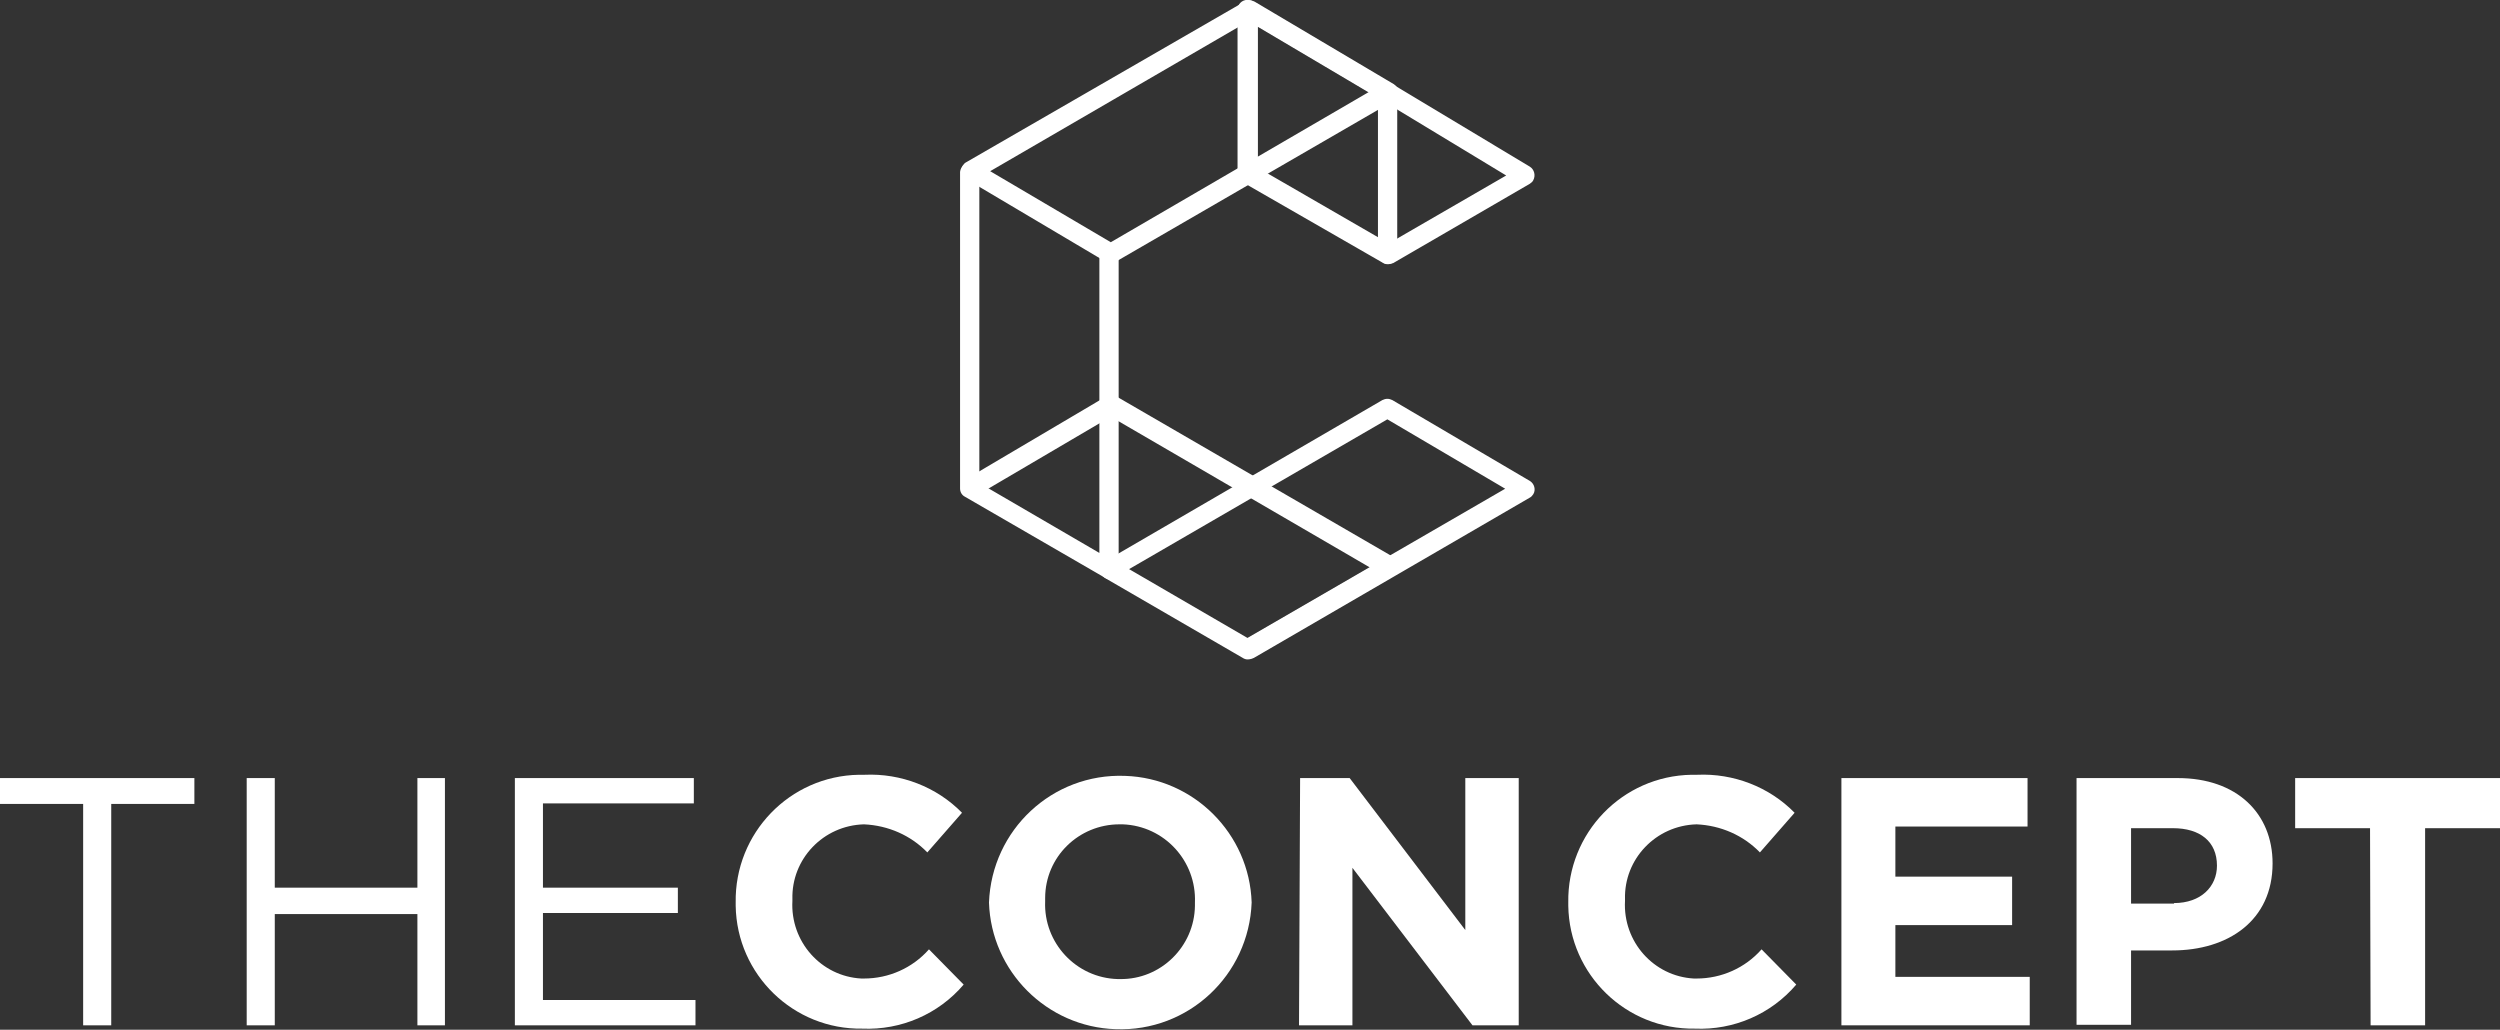
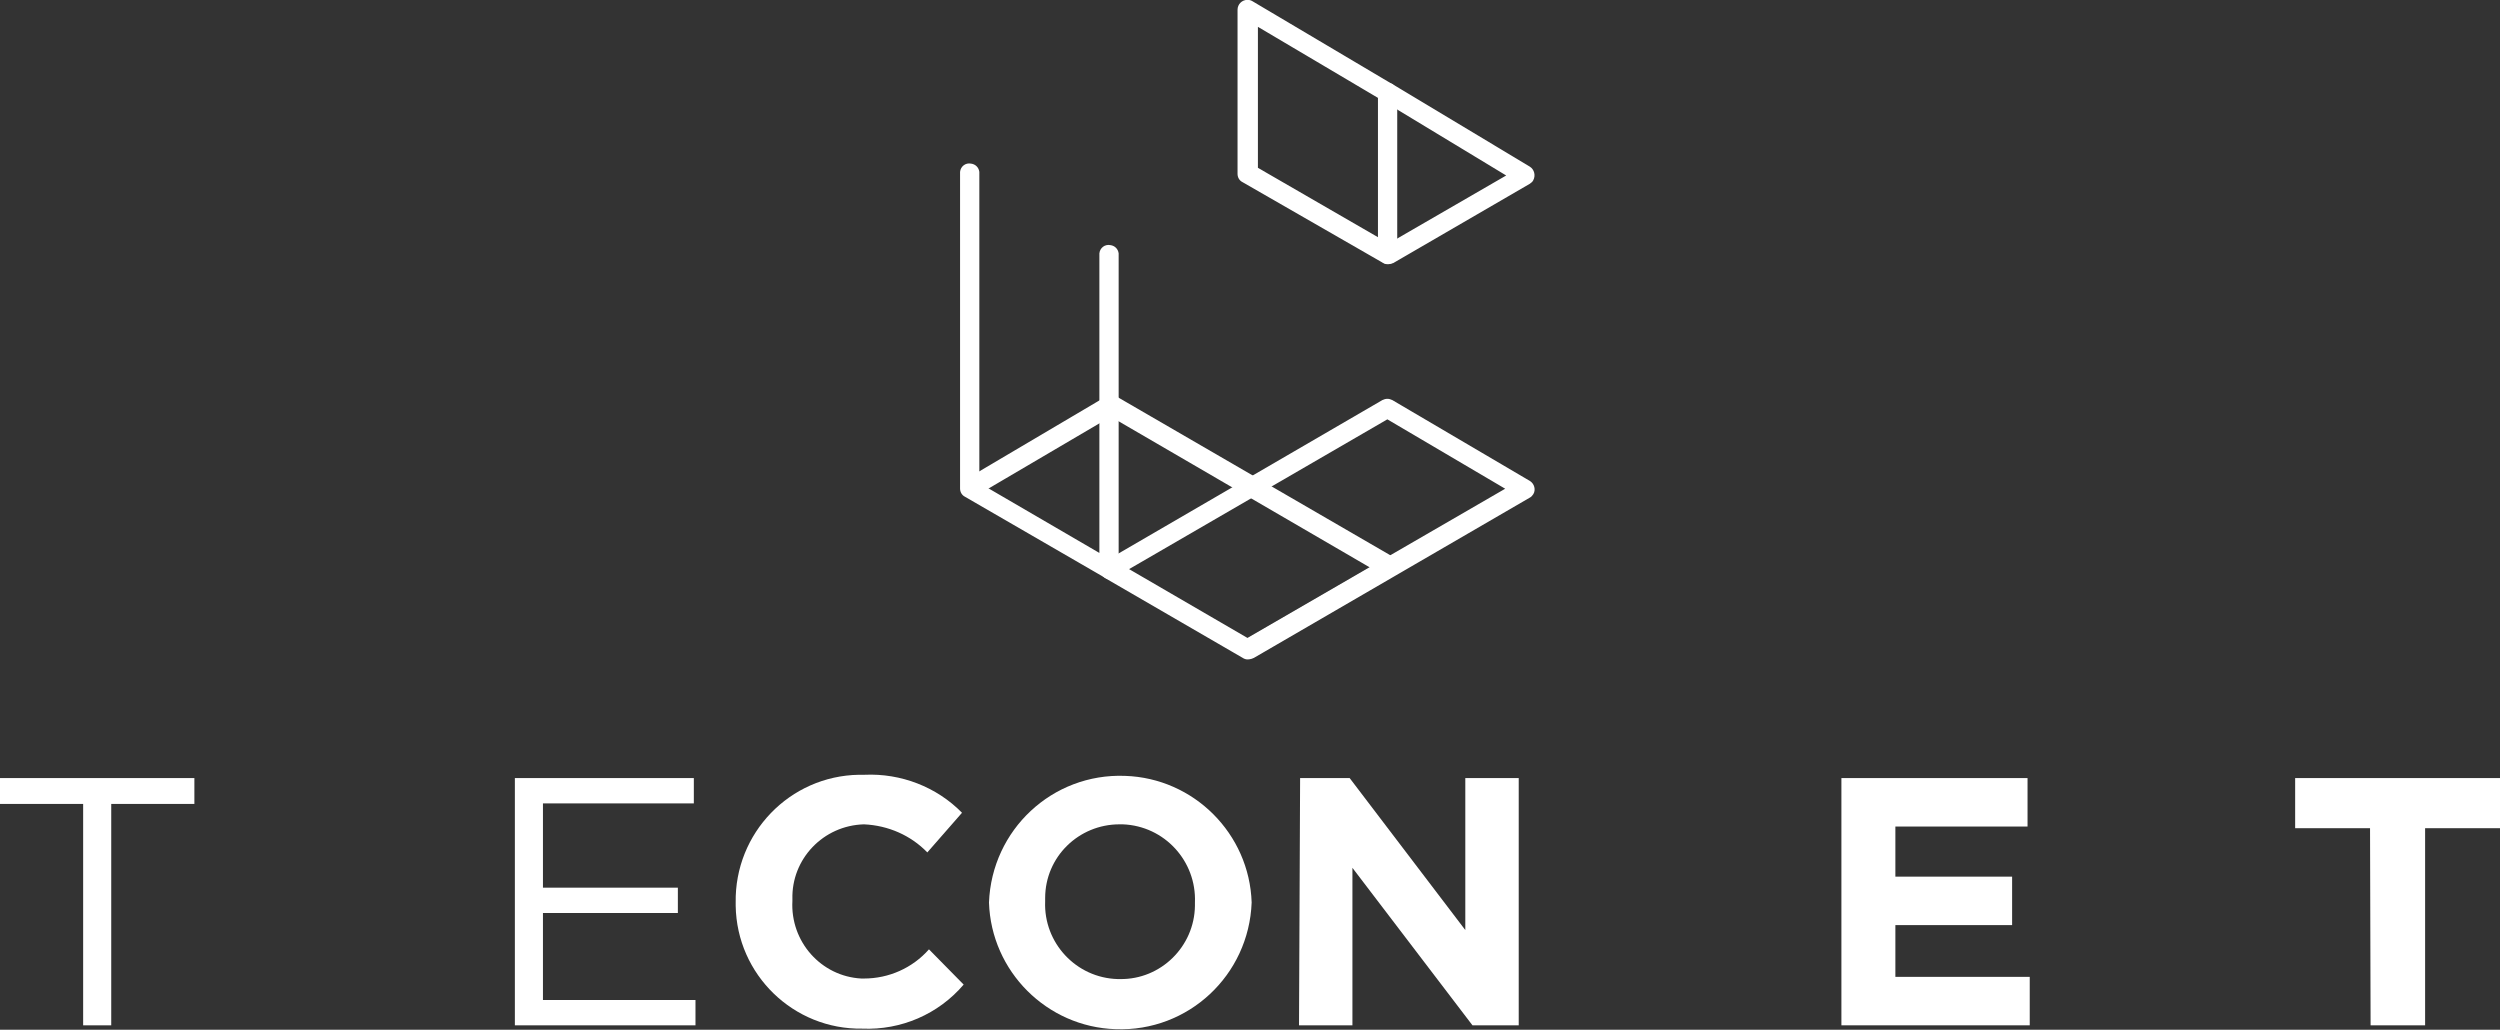
<svg xmlns="http://www.w3.org/2000/svg" version="1.1" id="Layer_1" x="0px" y="0px" viewBox="0 0 454 187" style="enable-background:new 0 0 454 187;" xml:space="preserve">
  <rect x="0" y="0" width="454" height="187" fill="#333333" stroke="none" />
  <style type="text/css">
	.st0{fill:#354367;}
	.st1{fill:#A1A0A0;}
	.st2{fill:#ECAC7F;}
	.st3{fill:#FFFFFF;}
	.st4{fill:none;}
	.st5{fill:#ECAC7F;stroke:#ECAC7F;stroke-width:0.5;}
	.st6{fill:#354167;}
	.st7{fill:#EBEBEB;}
	.st8{fill:#FFCE08;}
	.st9{fill:#EC2326;}
	.st10{fill:#151515;}
</style>
  <g id="THE-CONCEPT-real-estate-center-black" transform="translate(9 5.385)">
    <g id="Group_12" transform="translate(0 140.634)">
      <g transform="matrix(1, 0, 0, 1, -9, -146.02)">
        <path id="Path_43-2" class="st3" d="M15.1,146H0v-4.7h35.3v4.7H20.2v40.2h-5.1V146z" />
      </g>
      <g transform="matrix(1, 0, 0, 1, -9, -146.02)">
-         <path id="Path_44-2" class="st3" d="M44.8,141.3h5.1v19.9h25.9v-19.9h5v44.9h-5V166H49.9v20.2h-5.1V141.3z" />
-       </g>
+         </g>
      <g transform="matrix(1, 0, 0, 1, -9, -146.02)">
        <path id="Path_45-2" class="st3" d="M93.5,141.3H126v4.6H98.6v15.3h24.5v4.6H98.6v15.8h27.7v4.6H93.5V141.3z" />
      </g>
      <g transform="matrix(1, 0, 0, 1, -9, -146.02)">
        <path id="Path_46-2" class="st3" d="M133.6,163.9L133.6,163.9c-0.2-12.6,9.8-23,22.4-23.2c0.3,0,0.7,0,1,0     c6.6-0.3,13.1,2.2,17.7,6.9l-6.3,7.2c-3-3.1-7.1-4.9-11.5-5.1c-7.4,0.2-13.2,6.3-13,13.6c0,0.1,0,0.2,0,0.3l0,0     c-0.4,7.4,5.2,13.7,12.5,14.1c0.2,0,0.3,0,0.5,0c4.5,0,8.8-1.9,11.8-5.3l6.3,6.4c-4.6,5.4-11.4,8.3-18.4,8     c-12.5,0.2-22.8-9.8-23-22.3C133.6,164.4,133.6,164.1,133.6,163.9L133.6,163.9z" />
      </g>
      <g transform="matrix(1, 0, 0, 1, -9, -146.02)">
        <path id="Path_47-2" class="st3" d="M179.6,163.9L179.6,163.9c0.5-13.2,11.5-23.5,24.7-23c12.5,0.4,22.6,10.5,23,23l0,0     c-0.5,13.2-11.5,23.5-24.7,23C190.1,186.5,180,176.4,179.6,163.9z M217,163.9L217,163.9c0.3-7.5-5.5-13.9-13.1-14.2     c-0.2,0-0.4,0-0.6,0c-7.4,0-13.5,5.9-13.5,13.4c0,0.2,0,0.4,0,0.6l0,0c-0.3,7.5,5.6,13.9,13.2,14.1c0.1,0,0.3,0,0.4,0     c7.4,0.1,13.5-5.9,13.6-13.3C217,164.3,217,164.1,217,163.9L217,163.9z" />
      </g>
      <g transform="matrix(1, 0, 0, 1, -9, -146.02)">
        <path id="Path_48-2" class="st3" d="M236.1,141.3h9l21,27.6v-27.6h9.7v44.9h-8.4l-21.8-28.6v28.6h-9.7L236.1,141.3L236.1,141.3z" />
      </g>
      <g transform="matrix(1, 0, 0, 1, -9, -146.02)">
-         <path id="Path_49-2" class="st3" d="M284.8,163.9L284.8,163.9c-0.2-12.6,9.8-23,22.4-23.2c0.3,0,0.7,0,1,0     c6.6-0.3,13.1,2.2,17.7,6.9l-6.3,7.2c-3-3.1-7.1-4.9-11.5-5.1c-7.4,0.2-13.2,6.3-13,13.6c0,0.1,0,0.2,0,0.3l0,0     c-0.4,7.4,5.2,13.7,12.5,14.1c0.2,0,0.3,0,0.5,0c4.5,0,8.8-1.9,11.8-5.3l6.3,6.4c-4.6,5.4-11.4,8.3-18.4,8     c-12.5,0.2-22.8-9.8-23-22.3C284.8,164.4,284.8,164.1,284.8,163.9L284.8,163.9z" />
+         </g>
+       <g transform="matrix(1, 0, 0, 1, -9, -146.02)">
+         <path id="Path_50-2" class="st3" d="M334.3,141.3h33.9v8.8h-24v9.1h21.2v8.8h-21.2v9.4h24.4v8.8h-34.2V141.3" />
      </g>
      <g transform="matrix(1, 0, 0, 1, -9, -146.02)">
-         <path id="Path_50-2" class="st3" d="M334.3,141.3h33.9v8.8h-24v9.1h21.2v8.8h-21.2v9.4h24.4v8.8h-34.2V141.3z" />
-       </g>
-       <g transform="matrix(1, 0, 0, 1, -9, -146.02)">
-         <path id="Path_51-2" class="st3" d="M377.1,141.3h18.4c10.7,0,17.2,6.4,17.2,15.5l0,0c0,10.4-8.1,15.8-18.2,15.8h-7.5v13.5h-9.9     L377.1,141.3L377.1,141.3z M394.8,164c4.9,0,7.8-3,7.8-6.8l0,0c0-4.4-3.1-6.8-8-6.8H387v13.7h7.8L394.8,164z" />
-       </g>
+         </g>
      <g transform="matrix(1, 0, 0, 1, -9, -146.02)">
        <path id="Path_52-2" class="st3" d="M430.4,150.4h-13.6v-9.1H454v9.1h-13.6v35.8h-9.9L430.4,150.4L430.4,150.4z" />
      </g>
    </g>
    <g id="Group_19" transform="translate(174.347 -0.011)">
      <g id="Group_13" transform="translate(0.271 0.014)">
        <g transform="matrix(1, 0, 0, 1, -183.62, -5.39)">
-           <path id="Path_53-2" class="st3" d="M201.6,47.2c-0.2,0-0.4-0.1-0.6-0.2l-25.4-15c-0.6-0.3-0.7-1.1-0.4-1.6      c0.1-0.2,0.2-0.3,0.4-0.4l50.5-29.2c0.4-0.2,0.8-0.2,1.2,0l25.3,15c0.6,0.3,0.7,1.1,0.4,1.6c-0.1,0.2-0.2,0.3-0.4,0.4L202.2,47      C202.1,47.1,201.9,47.2,201.6,47.2z M178.6,31.1l23.1,13.6l48.1-27.9l-23-13.7L178.6,31.1z" />
-         </g>
-         <path id="Path_54" class="st3" d="M18,42.4c-0.3,0-0.6-0.1-0.9-0.3l-25.3-15c-0.8-0.5-1.1-1.6-0.6-2.4c0.2-0.3,0.4-0.5,0.6-0.6     L42.4-5.1c0.6-0.3,1.2-0.3,1.8,0l25.3,15c0.8,0.5,1.1,1.6,0.6,2.4c-0.2,0.3-0.4,0.5-0.6,0.6L18.9,42.2     C18.6,42.3,18.3,42.4,18,42.4z M43.1-4.1h-0.3L-7.6,25.2C-7.9,25.4-8,25.7-7.8,26c0,0.1,0.1,0.1,0.2,0.2l25.4,15     c0.2,0.1,0.4,0.1,0.6,0L68.8,12c0.3-0.2,0.3-0.5,0.2-0.8c0-0.1-0.1-0.1-0.2-0.2l-25.3-15L43.1-4.1z M18,40L-6.3,25.7L43.1-3     l24.2,14.3L18,40z M-3.8,25.7l21.9,12.9L65,11.3L43.2-1.6L-3.8,25.7z" />
+           </g>
      </g>
      <g id="Group_14" transform="translate(0.164 71.798)">
        <g transform="matrix(1, 0, 0, 1, -183.51, -77.17)">
          <path id="Path_55-2" class="st3" d="M226.9,118.9c-0.6,0-1.2-0.5-1.2-1.2c0-0.4,0.2-0.8,0.6-1L250,103L201.7,75l-24.8,14.6      c-0.5,0.4-1.2,0.3-1.6-0.2c-0.4-0.5-0.3-1.2,0.2-1.6c0.1-0.1,0.2-0.1,0.2-0.1l25.4-15c0.4-0.2,0.8-0.2,1.2,0l50.7,29.4      c0.6,0.3,0.7,1.1,0.4,1.6c-0.1,0.2-0.2,0.3-0.4,0.4l-25.5,14.7C227.3,118.9,227.1,118.9,226.9,118.9z" />
        </g>
        <path id="Path_56" class="st3" d="M43.4,42.4c-1,0-1.8-0.8-1.8-1.8c0-0.6,0.3-1.2,0.9-1.5l22.8-13.2L18.2-1.5L-6.3,12.9     c-0.8,0.5-1.9,0.2-2.4-0.6c0,0,0,0,0,0c-0.5-0.8-0.2-1.9,0.6-2.4c0,0,0.1,0,0.1-0.1l25.4-15c0.6-0.3,1.2-0.3,1.8,0l50.7,29.4     c0.8,0.5,1.1,1.6,0.6,2.4c-0.2,0.3-0.4,0.5-0.6,0.6L44.3,42.1C44.1,42.3,43.7,42.4,43.4,42.4z M18.2-2.9l49.6,28.8L43.1,40.1     c-0.3,0.2-0.3,0.5-0.2,0.8c0.2,0.3,0.5,0.3,0.8,0.2l25.5-14.7c0.3-0.2,0.3-0.5,0.2-0.8c0-0.1-0.1-0.1-0.2-0.2L18.4-4.1     c-0.2-0.1-0.4-0.1-0.6,0l-25.4,15c-0.3,0.2-0.3,0.5-0.2,0.8c0.1,0.1,0.2,0.2,0.3,0.2c0.1,0.1,0.3,0.1,0.4,0L18.2-2.9z" />
      </g>
      <g id="Group_15" transform="translate(0 29.64)">
        <g transform="matrix(1, 0, 0, 1, -183.35, -35.01)">
          <path id="Path_57-2" class="st3" d="M201.5,104.6c-0.2,0-0.4-0.1-0.6-0.2l-25.4-14.6c-0.4-0.2-0.6-0.6-0.6-1V31.3      c0-0.6,0.5-1.1,1.2-1.1l0,0c0.6,0,1.1,0.5,1.1,1.2v56.8l23.1,13.4V46.1c0-0.6,0.5-1.1,1.2-1.1l0,0c0.6,0,1.1,0.5,1.1,1.2v57.4      C202.5,104.1,202.1,104.5,201.5,104.6z" />
        </g>
        <path id="Path_58" class="st3" d="M18.2,70.2c-0.3,0-0.6-0.1-0.9-0.3L-8.1,55.2C-8.7,54.9-9,54.3-9,53.7V-3.8c0.1-1,1-1.7,2-1.5     c0.8,0.1,1.4,0.7,1.5,1.5v56.5l21.8,12.7V11c0.1-1,1-1.7,2-1.5c0.8,0.1,1.4,0.7,1.5,1.5v57.4C19.9,69.4,19.1,70.2,18.2,70.2z      M-7.1-4.4c-0.3,0-0.6,0.2-0.6,0.6v57.5c0,0.2,0.1,0.4,0.3,0.5L18,68.9c0.3,0.2,0.6,0.1,0.8-0.2c0-0.1,0.1-0.2,0.1-0.3V11     c0.1-0.3-0.1-0.6-0.4-0.7s-0.6,0.1-0.7,0.4c0,0.1,0,0.2,0,0.2v56.4L-6.5,53.3V-3.8C-6.6-4.1-6.8-4.3-7.1-4.4L-7.1-4.4z" />
      </g>
      <g id="Group_16" transform="translate(50.39)">
        <g transform="matrix(1, 0, 0, 1, -233.74, -5.37)">
          <path id="Path_59-2" class="st3" d="M252,47.3c-0.2,0-0.4-0.1-0.6-0.2L226,32.5c-0.4-0.2-0.6-0.6-0.6-1V1.8      c0-0.6,0.5-1.2,1.2-1.2c0.2,0,0.4,0.1,0.6,0.2l25.3,15c0.3,0.2,0.6,0.6,0.6,1v29.4C253.1,46.8,252.6,47.3,252,47.3L252,47.3z       M227.8,30.9l22.9,13.3V17.4l-23-13.6L227.8,30.9z" />
        </g>
        <path id="Path_60" class="st3" d="M18.2,42.6c-0.3,0-0.6-0.1-0.9-0.3L-8.1,27.7C-8.7,27.4-9,26.8-9,26.2V-3.6     c0-1,0.8-1.8,1.8-1.8c0.4,0,0.7,0.1,1,0.3l25.3,15c0.5,0.3,0.9,0.9,0.9,1.5v29.4C20,41.8,19.2,42.6,18.2,42.6L18.2,42.6z M-7-4.1     h-0.3C-7.4-4-7.5-3.8-7.5-3.6v29.7c0,0.2,0.1,0.4,0.3,0.5l25.3,14.6c0.3,0.2,0.6,0.1,0.8-0.2c0-0.1,0.1-0.2,0.1-0.3V11.4     c0-0.2-0.1-0.4-0.3-0.5l-25.3-15H-7z M17.7,39.8L-6.5,25.9V-2.5l24.3,14.3L17.7,39.8z M-5.3,25.1l21.8,12.6V12.4L-5.3-0.5V25.1z" />
      </g>
      <g id="Group_17" transform="translate(75.776 14.995)">
        <g transform="matrix(1, 0, 0, 1, -259.12, -20.37)">
          <path id="Path_61-2" class="st3" d="M252.1,47.3c-0.6,0-1.2-0.5-1.2-1.2c0-0.4,0.2-0.8,0.6-1l23.1-13.5l-23.1-13.9      c-0.5-0.4-0.6-1.2-0.1-1.6c0.3-0.4,0.9-0.5,1.3-0.3l24.8,14.9c0.6,0.3,0.7,1.1,0.4,1.6c-0.1,0.2-0.2,0.3-0.4,0.4l-24.8,14.4      C252.5,47.2,252.3,47.3,252.1,47.3z" />
        </g>
        <path id="Path_62" class="st3" d="M-7,27.6c-1,0-1.8-0.9-1.7-1.8c0-0.6,0.3-1.1,0.8-1.4l22.3-12.9L-7.9-2     c-0.9-0.4-1.3-1.4-0.9-2.3c0.4-0.9,1.4-1.3,2.3-0.9C-6.4-5.2-6.2-5.1-6.1-5L18.7,9.9c0.8,0.5,1.1,1.6,0.6,2.5     c-0.1,0.2-0.3,0.4-0.6,0.6L-6.1,27.4C-6.4,27.5-6.7,27.6-7,27.6L-7,27.6z M-7-4L-7-4C-7.3-4-7.5-3.6-7.4-3.4     c0,0.1,0.1,0.2,0.2,0.3l23.8,14.3l-24,13.9c-0.3,0.2-0.3,0.5-0.2,0.8c0.2,0.3,0.5,0.3,0.8,0.2L18,11.7c0.3-0.2,0.3-0.5,0.2-0.8     c0-0.1-0.1-0.1-0.2-0.2L-6.8-4.1L-7-4z" />
      </g>
      <g id="Group_18" transform="translate(25.396 72.378)">
        <g transform="matrix(1, 0, 0, 1, -208.74, -77.75)">
          <path id="Path_63-2" class="st3" d="M226.6,119.1c-0.2,0-0.4-0.1-0.6-0.2l-25.1-14.5c-0.6-0.3-0.7-1.1-0.4-1.6      c0.1-0.2,0.2-0.3,0.4-0.4l50.4-29.3c0.4-0.2,0.8-0.2,1.2,0l25.1,14.7c0.6,0.3,0.7,1.1,0.4,1.6c-0.1,0.2-0.2,0.3-0.4,0.4      l-50.1,29.1C227.2,119.1,226.9,119.2,226.6,119.1z M203.8,103.4l22.8,13.2l48-27.9l-22.6-13.3L203.8,103.4z" />
        </g>
        <path id="Path_64" class="st3" d="M17.8,42c-0.3,0-0.6-0.1-0.9-0.3L-8.1,27.2c-0.8-0.5-1.1-1.6-0.6-2.4c0.2-0.3,0.4-0.5,0.6-0.6     L42.3-5.1c0.6-0.3,1.2-0.3,1.8,0L69.1,9.6c0.8,0.5,1.1,1.6,0.6,2.4c-0.2,0.3-0.4,0.5-0.6,0.6L19,41.7C18.6,41.9,18.2,42,17.8,42     L17.8,42z M43.2-4.1h-0.3L-7.5,25.1c-0.3,0.2-0.3,0.5-0.2,0.8c0,0.1,0.1,0.1,0.2,0.2l25.1,14.5c0.2,0.1,0.4,0.1,0.6,0l50.1-29.1     c0.3-0.2,0.3-0.5,0.2-0.8c0-0.1-0.1-0.1-0.2-0.2L43.2-4.1L43.2-4.1z M17.8,39.6l-24-13.9L43.2-3L67,10.9L17.8,39.6z M-3.7,25.6     l21.5,12.5L64.6,11L43.2-1.6L-3.7,25.6z" />
      </g>
    </g>
  </g>
</svg>